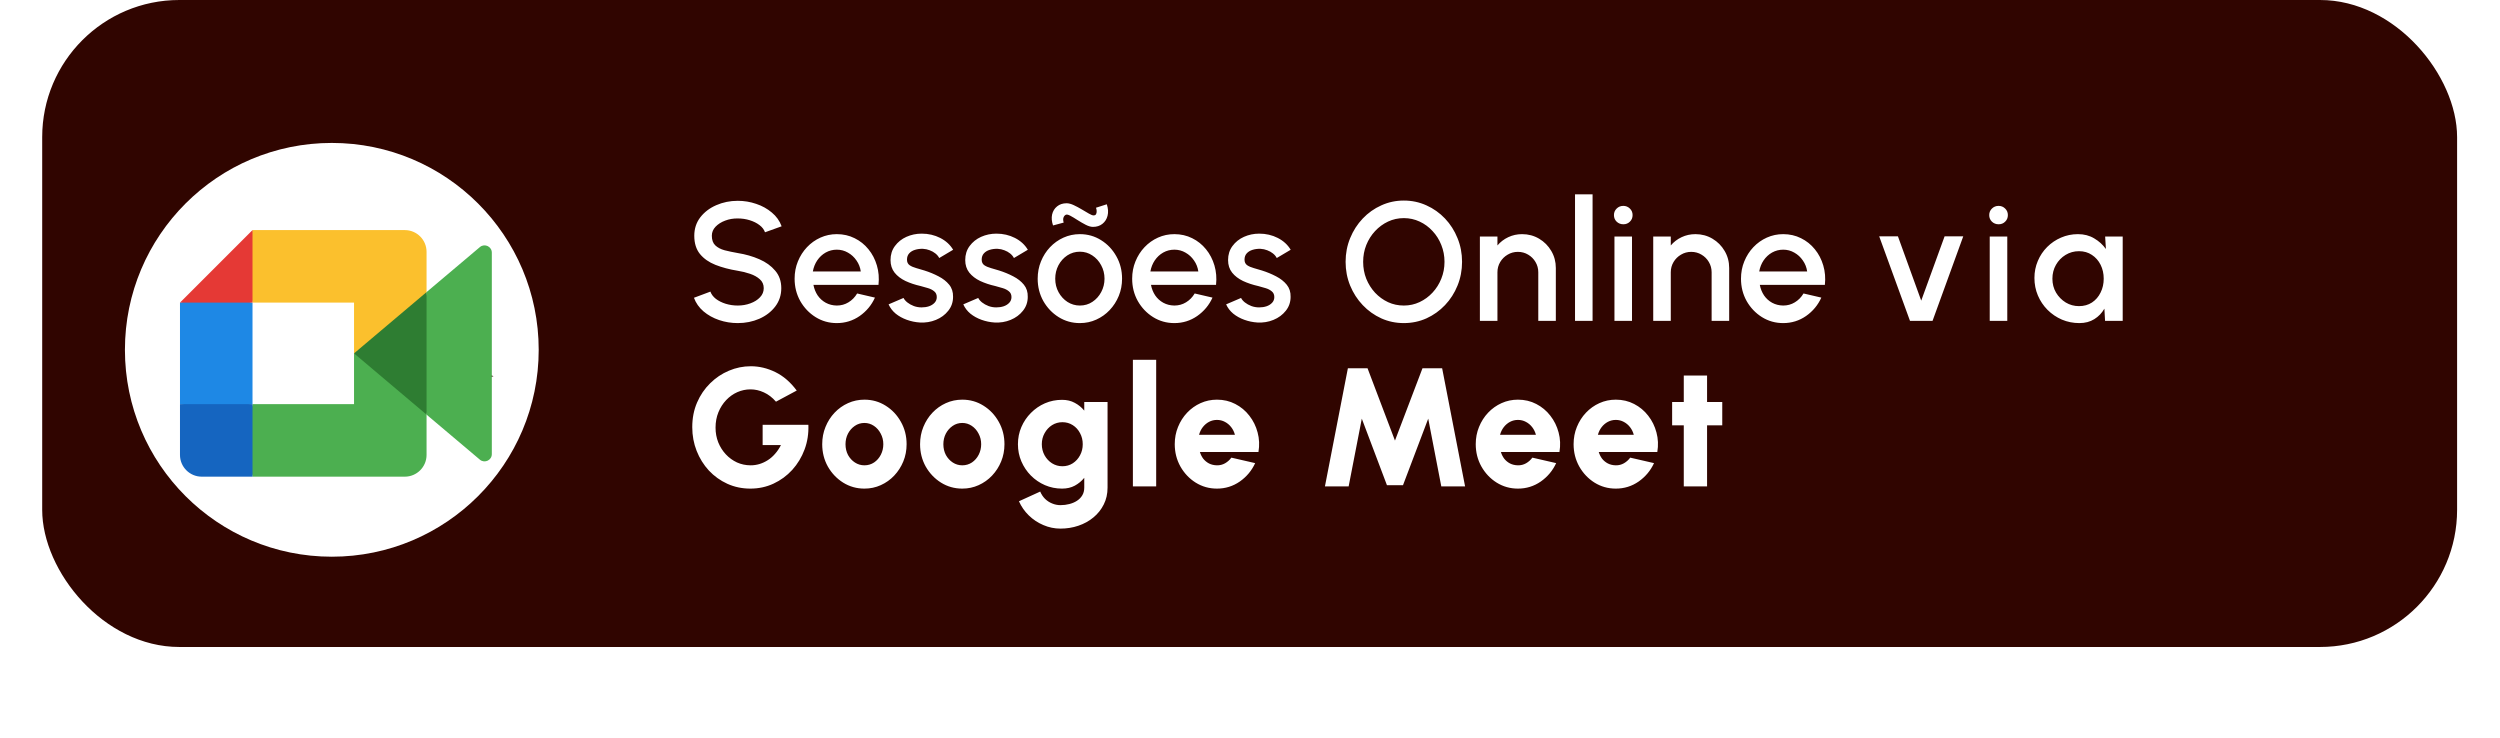
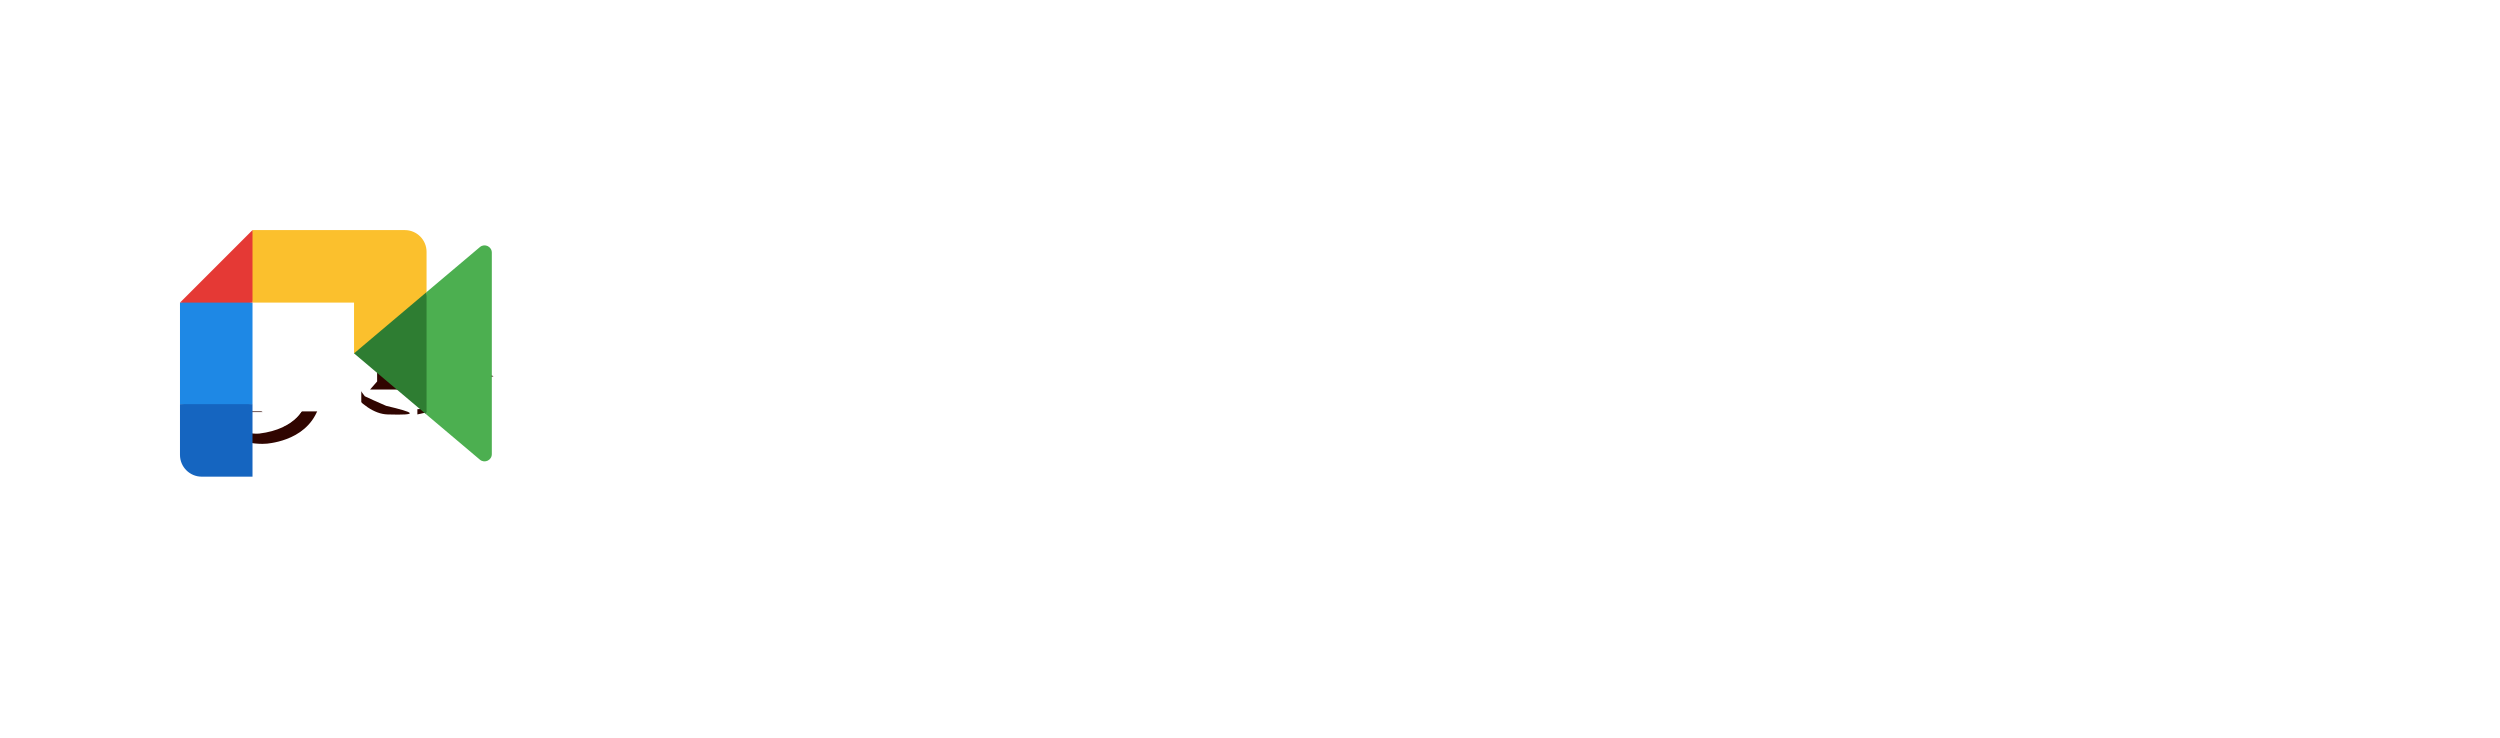
<svg xmlns="http://www.w3.org/2000/svg" width="237" height="70" viewBox="0 0 237 70" fill="none">
  <g filter="url(#filter0_d_927_57)">
-     <rect x="4" width="228.933" height="61.334" rx="13" fill="#300500" />
-   </g>
+     </g>
  <circle cx="31.456" cy="33.163" r="19.613" fill="white" />
  <path d="M40.868 38.972C41.227 38.863 41.885 38.685 42.169 38.609L41.361 38.246C40.967 38.682 40 38.791 39.567 38.791V39.289C39.851 39.229 40.509 39.081 40.868 38.972Z" fill="#300500" />
  <path d="M46.791 35.661L46.342 35.797V35.525L46.791 35.661Z" fill="#300500" />
  <path d="M28.08 28.496L27.542 28.087V26.818L28.08 27.679V28.496Z" fill="#300500" />
-   <path d="M25.523 24.323C23.333 23.924 20.961 25.215 20.048 25.911C22.696 24.777 23.548 24.55 25.163 24.913C26.779 25.276 28.035 27.634 28.125 27.725C28.197 27.797 30.398 32.32 31.49 34.573C31.804 35.268 32.881 37.022 34.676 38.473C36.471 39.924 39.552 39.41 40.868 38.972L40.688 38.654C35.412 39.634 33.21 36.115 32.746 34.21C30.009 28.133 28.259 24.822 25.523 24.323Z" fill="#300500" />
  <path d="M28.529 39.153C29.067 38.355 29.067 37.113 29.022 36.75L28.843 36.115L30.368 37.158L28.529 40.877L26.913 40.469C27.063 40.469 27.99 39.952 28.529 39.153Z" fill="#300500" />
  <path d="M29.157 37.611C28.87 34.745 27.014 33.772 26.101 33.666H24.082V33.258L26.55 33.303L27.268 33.666C29.996 34.029 30.533 36.327 30.458 37.475C30.009 41.466 26.101 41.965 25.338 42.056C24.576 42.147 20.178 42.147 19.73 38.11C19.371 34.881 21.495 33.711 22.601 33.53V33.893C20.34 34.437 20.163 36.931 20.358 38.11C21.112 40.723 23.484 41.194 24.576 41.103C28.093 40.668 29.082 38.609 29.157 37.611Z" fill="#300500" />
  <path d="M22.573 28.862L21.753 28.087H24.075V28.452L24.029 38.334L24.894 39.063H21.845L22.573 38.334V28.862Z" fill="#300500" />
-   <path d="M40.688 38.7C35.555 39.643 33.105 35.858 32.522 33.847C32.373 33.983 32.073 34.273 32.073 34.346C32.073 34.437 33.509 36.478 33.778 36.704C33.994 36.886 34.706 37.868 35.035 38.337L38.086 39.199L40.733 38.927L40.688 38.7Z" fill="#300500" />
  <path d="M33.105 34.709L33.06 35.253L32.746 34.21L35.887 25.956H38.041L37.323 26.682L37.278 36.16L38.041 36.931H35.08L35.753 36.16L35.708 27.906L33.105 34.709Z" fill="#300500" />
  <path d="M26.51 28.496H24.042V28.087C24.595 28.103 25.863 28.124 26.51 28.087C27.317 28.042 28.619 28.36 29.022 30.718C29.345 32.605 27.901 33.469 27.138 33.666H24.042V33.303H26.51C27.048 32.94 27.721 32.986 27.811 30.945C27.883 29.312 26.973 28.632 26.51 28.496Z" fill="#300500" />
  <path d="M36.74 39.289C34.156 39.214 31.789 35.389 30.952 33.439L31.086 33.076L31.266 33.031L32.208 34.391C32.986 35.434 34.55 37.53 34.586 37.566C34.622 37.602 35.947 38.186 36.605 38.473C39.297 39.108 39.836 39.38 36.74 39.289Z" fill="#300500" />
  <path d="M44.188 35.933C43.398 34.555 42.543 34.15 42.214 34.119C42.896 33.103 42.618 32.003 42.393 31.58H42.438C44.197 32.088 44.338 34.694 44.188 35.933Z" fill="#300500" />
-   <path d="M45.22 35.525C45.723 35.017 46.177 35.314 46.342 35.525V35.843C46.237 35.843 45.983 35.97 45.803 36.478C45.624 36.986 45.31 37.536 45.175 37.748C44.601 38.691 42.722 38.685 41.855 38.564L41.361 38.791L41.092 38.473C41.379 38.11 42.648 37.475 43.246 37.203C42.079 37.113 41.361 36.478 41.316 35.752C41.281 35.172 40.404 34.21 39.97 33.802C42.77 33.766 43.949 35.51 44.188 36.387C44.771 36.342 44.592 36.16 45.22 35.525Z" fill="#300500" />
  <path d="M32.702 34.255L32.746 34.21L32.881 34.165C32.956 34.195 33.105 34.264 33.105 34.301C33.105 34.337 33.016 34.588 32.971 34.709L32.836 34.754L32.702 34.255Z" fill="#300500" />
  <path d="M69.938 30.629C69.325 30.629 68.736 30.533 68.17 30.341C67.605 30.149 67.112 29.875 66.69 29.517C66.269 29.155 65.968 28.725 65.786 28.229L67.346 27.645C67.437 27.901 67.61 28.131 67.866 28.333C68.128 28.531 68.437 28.685 68.794 28.797C69.157 28.909 69.538 28.965 69.938 28.965C70.365 28.965 70.765 28.896 71.138 28.757C71.517 28.619 71.821 28.427 72.05 28.181C72.285 27.936 72.402 27.648 72.402 27.317C72.402 26.976 72.28 26.696 72.034 26.477C71.794 26.259 71.485 26.085 71.106 25.957C70.733 25.829 70.344 25.733 69.938 25.669C69.154 25.541 68.45 25.355 67.826 25.109C67.208 24.864 66.717 24.52 66.354 24.077C65.997 23.635 65.818 23.059 65.818 22.349C65.818 21.683 66.008 21.101 66.386 20.605C66.77 20.109 67.274 19.725 67.898 19.453C68.528 19.176 69.208 19.037 69.938 19.037C70.541 19.037 71.122 19.133 71.682 19.325C72.248 19.512 72.744 19.787 73.17 20.149C73.602 20.507 73.912 20.941 74.098 21.453L72.522 22.021C72.432 21.76 72.258 21.533 72.002 21.341C71.746 21.144 71.437 20.989 71.074 20.877C70.717 20.765 70.338 20.709 69.938 20.709C69.512 20.704 69.112 20.773 68.738 20.917C68.37 21.056 68.069 21.248 67.834 21.493C67.6 21.739 67.482 22.024 67.482 22.349C67.482 22.749 67.592 23.053 67.81 23.261C68.029 23.469 68.322 23.624 68.69 23.725C69.064 23.821 69.48 23.909 69.938 23.989C70.674 24.107 71.354 24.301 71.978 24.573C72.608 24.845 73.112 25.208 73.49 25.661C73.874 26.109 74.066 26.661 74.066 27.317C74.066 27.979 73.874 28.56 73.49 29.061C73.112 29.557 72.608 29.944 71.978 30.221C71.354 30.493 70.674 30.629 69.938 30.629ZM79.329 30.629C78.594 30.629 77.921 30.44 77.314 30.061C76.711 29.683 76.228 29.176 75.865 28.541C75.508 27.901 75.329 27.195 75.329 26.421C75.329 25.835 75.433 25.288 75.641 24.781C75.85 24.269 76.135 23.821 76.498 23.437C76.865 23.048 77.292 22.744 77.778 22.525C78.263 22.307 78.78 22.197 79.329 22.197C79.943 22.197 80.505 22.325 81.017 22.581C81.529 22.832 81.967 23.181 82.329 23.629C82.692 24.072 82.959 24.584 83.129 25.165C83.3 25.741 83.351 26.355 83.281 27.005H77.114C77.183 27.373 77.316 27.707 77.513 28.005C77.716 28.299 77.972 28.531 78.281 28.701C78.596 28.872 78.945 28.96 79.329 28.965C79.735 28.965 80.103 28.864 80.433 28.661C80.769 28.459 81.044 28.179 81.257 27.821L82.945 28.213C82.626 28.923 82.143 29.504 81.498 29.957C80.852 30.405 80.129 30.629 79.329 30.629ZM77.058 25.733H81.602C81.548 25.349 81.412 25.003 81.194 24.693C80.98 24.379 80.711 24.131 80.385 23.949C80.066 23.763 79.713 23.669 79.329 23.669C78.951 23.669 78.599 23.76 78.273 23.941C77.954 24.123 77.687 24.371 77.474 24.685C77.266 24.995 77.127 25.344 77.058 25.733ZM87.198 30.573C86.776 30.547 86.366 30.461 85.966 30.317C85.566 30.173 85.214 29.979 84.91 29.733C84.611 29.483 84.387 29.189 84.238 28.853L85.654 28.245C85.723 28.389 85.843 28.531 86.014 28.669C86.19 28.808 86.395 28.923 86.63 29.013C86.864 29.099 87.11 29.141 87.366 29.141C87.616 29.141 87.848 29.107 88.062 29.037C88.28 28.963 88.459 28.851 88.598 28.701C88.736 28.552 88.806 28.373 88.806 28.165C88.806 27.931 88.726 27.749 88.566 27.621C88.411 27.488 88.216 27.387 87.982 27.317C87.747 27.248 87.512 27.181 87.278 27.117C86.755 27 86.275 26.84 85.838 26.637C85.406 26.429 85.062 26.165 84.806 25.845C84.55 25.52 84.422 25.123 84.422 24.653C84.422 24.141 84.56 23.699 84.838 23.325C85.115 22.947 85.478 22.656 85.926 22.453C86.379 22.251 86.862 22.149 87.374 22.149C88.014 22.149 88.6 22.285 89.134 22.557C89.667 22.829 90.075 23.203 90.358 23.677L89.038 24.461C88.958 24.301 88.838 24.157 88.678 24.029C88.518 23.901 88.336 23.8 88.134 23.725C87.931 23.645 87.72 23.6 87.502 23.589C87.23 23.579 86.976 23.611 86.742 23.685C86.512 23.755 86.328 23.867 86.19 24.021C86.051 24.176 85.982 24.373 85.982 24.613C85.982 24.848 86.064 25.024 86.23 25.141C86.395 25.253 86.603 25.344 86.854 25.413C87.11 25.483 87.371 25.56 87.638 25.645C88.112 25.795 88.558 25.979 88.974 26.197C89.39 26.411 89.726 26.675 89.982 26.989C90.238 27.304 90.36 27.688 90.35 28.141C90.35 28.643 90.198 29.083 89.894 29.461C89.595 29.84 89.206 30.128 88.726 30.325C88.246 30.523 87.736 30.605 87.198 30.573ZM94.279 30.573C93.858 30.547 93.448 30.461 93.047 30.317C92.647 30.173 92.296 29.979 91.992 29.733C91.693 29.483 91.469 29.189 91.32 28.853L92.736 28.245C92.805 28.389 92.925 28.531 93.096 28.669C93.272 28.808 93.477 28.923 93.712 29.013C93.946 29.099 94.192 29.141 94.448 29.141C94.698 29.141 94.93 29.107 95.144 29.037C95.362 28.963 95.541 28.851 95.68 28.701C95.818 28.552 95.888 28.373 95.888 28.165C95.888 27.931 95.808 27.749 95.647 27.621C95.493 27.488 95.298 27.387 95.064 27.317C94.829 27.248 94.594 27.181 94.359 27.117C93.837 27 93.357 26.84 92.919 26.637C92.487 26.429 92.144 26.165 91.888 25.845C91.632 25.52 91.504 25.123 91.504 24.653C91.504 24.141 91.642 23.699 91.919 23.325C92.197 22.947 92.559 22.656 93.007 22.453C93.461 22.251 93.944 22.149 94.456 22.149C95.096 22.149 95.682 22.285 96.216 22.557C96.749 22.829 97.157 23.203 97.439 23.677L96.12 24.461C96.04 24.301 95.919 24.157 95.76 24.029C95.6 23.901 95.418 23.8 95.216 23.725C95.013 23.645 94.802 23.6 94.584 23.589C94.311 23.579 94.058 23.611 93.823 23.685C93.594 23.755 93.41 23.867 93.272 24.021C93.133 24.176 93.064 24.373 93.064 24.613C93.064 24.848 93.146 25.024 93.311 25.141C93.477 25.253 93.685 25.344 93.936 25.413C94.192 25.483 94.453 25.56 94.719 25.645C95.194 25.795 95.639 25.979 96.055 26.197C96.472 26.411 96.808 26.675 97.064 26.989C97.32 27.304 97.442 27.688 97.431 28.141C97.431 28.643 97.279 29.083 96.975 29.461C96.677 29.84 96.287 30.128 95.808 30.325C95.328 30.523 94.818 30.605 94.279 30.573ZM102.372 30.629C101.636 30.629 100.964 30.44 100.356 30.061C99.753 29.683 99.271 29.176 98.908 28.541C98.551 27.901 98.372 27.195 98.372 26.421C98.372 25.835 98.476 25.288 98.684 24.781C98.892 24.269 99.177 23.821 99.54 23.437C99.908 23.048 100.335 22.744 100.82 22.525C101.305 22.307 101.823 22.197 102.372 22.197C103.108 22.197 103.777 22.387 104.38 22.765C104.988 23.144 105.471 23.653 105.828 24.293C106.191 24.933 106.372 25.643 106.372 26.421C106.372 27.003 106.268 27.547 106.06 28.053C105.852 28.56 105.564 29.008 105.196 29.397C104.833 29.781 104.409 30.083 103.924 30.301C103.444 30.52 102.927 30.629 102.372 30.629ZM102.372 28.965C102.815 28.965 103.212 28.848 103.564 28.613C103.916 28.379 104.193 28.069 104.396 27.685C104.604 27.296 104.708 26.875 104.708 26.421C104.708 25.957 104.601 25.531 104.388 25.141C104.18 24.752 103.9 24.443 103.548 24.213C103.196 23.979 102.804 23.861 102.372 23.861C101.935 23.861 101.537 23.979 101.18 24.213C100.828 24.448 100.548 24.76 100.34 25.149C100.137 25.539 100.036 25.963 100.036 26.421C100.036 26.896 100.143 27.325 100.356 27.709C100.569 28.093 100.852 28.4 101.204 28.629C101.561 28.853 101.951 28.965 102.372 28.965ZM103.612 21.509C103.415 21.509 103.185 21.443 102.924 21.309C102.668 21.176 102.409 21.027 102.148 20.861C101.887 20.691 101.655 20.552 101.452 20.445C101.249 20.339 101.103 20.315 101.012 20.373C100.916 20.432 100.849 20.523 100.812 20.645C100.775 20.763 100.783 20.915 100.836 21.101L99.828 21.373C99.7 21 99.671 20.653 99.74 20.333C99.815 20.013 99.972 19.757 100.212 19.565C100.452 19.368 100.753 19.269 101.116 19.269C101.313 19.269 101.537 19.328 101.788 19.445C102.039 19.563 102.289 19.696 102.54 19.845C102.791 19.995 103.017 20.128 103.22 20.245C103.423 20.363 103.572 20.421 103.668 20.421C103.785 20.421 103.865 20.381 103.908 20.301C103.951 20.216 103.969 20.117 103.964 20.005C103.959 19.893 103.937 19.789 103.9 19.693L104.924 19.365C105.057 19.765 105.081 20.128 104.996 20.453C104.916 20.773 104.753 21.029 104.508 21.221C104.268 21.413 103.969 21.509 103.612 21.509ZM111.329 30.629C110.593 30.629 109.921 30.44 109.313 30.061C108.71 29.683 108.227 29.176 107.865 28.541C107.507 27.901 107.329 27.195 107.329 26.421C107.329 25.835 107.433 25.288 107.641 24.781C107.849 24.269 108.134 23.821 108.497 23.437C108.865 23.048 109.291 22.744 109.777 22.525C110.262 22.307 110.779 22.197 111.329 22.197C111.942 22.197 112.505 22.325 113.017 22.581C113.529 22.832 113.966 23.181 114.329 23.629C114.691 24.072 114.958 24.584 115.129 25.165C115.299 25.741 115.35 26.355 115.281 27.005H109.113C109.182 27.373 109.315 27.707 109.513 28.005C109.715 28.299 109.971 28.531 110.281 28.701C110.595 28.872 110.945 28.96 111.329 28.965C111.734 28.965 112.102 28.864 112.433 28.661C112.769 28.459 113.043 28.179 113.257 27.821L114.945 28.213C114.625 28.923 114.142 29.504 113.497 29.957C112.851 30.405 112.129 30.629 111.329 30.629ZM109.057 25.733H113.601C113.547 25.349 113.411 25.003 113.193 24.693C112.979 24.379 112.71 24.131 112.385 23.949C112.065 23.763 111.713 23.669 111.329 23.669C110.95 23.669 110.598 23.76 110.273 23.941C109.953 24.123 109.686 24.371 109.473 24.685C109.265 24.995 109.126 25.344 109.057 25.733ZM119.197 30.573C118.776 30.547 118.365 30.461 117.965 30.317C117.565 30.173 117.213 29.979 116.909 29.733C116.61 29.483 116.386 29.189 116.237 28.853L117.653 28.245C117.722 28.389 117.842 28.531 118.013 28.669C118.189 28.808 118.394 28.923 118.629 29.013C118.864 29.099 119.109 29.141 119.365 29.141C119.616 29.141 119.848 29.107 120.061 29.037C120.28 28.963 120.458 28.851 120.597 28.701C120.736 28.552 120.805 28.373 120.805 28.165C120.805 27.931 120.725 27.749 120.565 27.621C120.41 27.488 120.216 27.387 119.981 27.317C119.746 27.248 119.512 27.181 119.277 27.117C118.754 27 118.274 26.84 117.837 26.637C117.405 26.429 117.061 26.165 116.805 25.845C116.549 25.52 116.421 25.123 116.421 24.653C116.421 24.141 116.56 23.699 116.837 23.325C117.114 22.947 117.477 22.656 117.925 22.453C118.378 22.251 118.861 22.149 119.373 22.149C120.013 22.149 120.6 22.285 121.133 22.557C121.666 22.829 122.074 23.203 122.357 23.677L121.037 24.461C120.957 24.301 120.837 24.157 120.677 24.029C120.517 23.901 120.336 23.8 120.133 23.725C119.93 23.645 119.72 23.6 119.501 23.589C119.229 23.579 118.976 23.611 118.741 23.685C118.512 23.755 118.328 23.867 118.189 24.021C118.05 24.176 117.981 24.373 117.981 24.613C117.981 24.848 118.064 25.024 118.229 25.141C118.394 25.253 118.602 25.344 118.853 25.413C119.109 25.483 119.37 25.56 119.637 25.645C120.112 25.795 120.557 25.979 120.973 26.197C121.389 26.411 121.725 26.675 121.981 26.989C122.237 27.304 122.36 27.688 122.349 28.141C122.349 28.643 122.197 29.083 121.893 29.461C121.594 29.84 121.205 30.128 120.725 30.325C120.245 30.523 119.736 30.605 119.197 30.573ZM133.083 30.629C132.325 30.629 131.613 30.48 130.947 30.181C130.28 29.877 129.693 29.459 129.187 28.925C128.68 28.392 128.283 27.776 127.995 27.077C127.707 26.373 127.563 25.621 127.563 24.821C127.563 24.021 127.707 23.272 127.995 22.573C128.283 21.869 128.68 21.251 129.187 20.717C129.693 20.184 130.28 19.768 130.947 19.469C131.613 19.165 132.325 19.013 133.083 19.013C133.845 19.013 134.56 19.165 135.227 19.469C135.893 19.768 136.48 20.184 136.987 20.717C137.493 21.251 137.888 21.869 138.171 22.573C138.459 23.272 138.603 24.021 138.603 24.821C138.603 25.621 138.459 26.373 138.171 27.077C137.888 27.776 137.493 28.392 136.987 28.925C136.48 29.459 135.893 29.877 135.227 30.181C134.56 30.48 133.845 30.629 133.083 30.629ZM133.083 28.965C133.616 28.965 134.115 28.856 134.579 28.637C135.043 28.419 135.451 28.12 135.803 27.741C136.16 27.357 136.437 26.917 136.635 26.421C136.837 25.92 136.939 25.387 136.939 24.821C136.939 24.256 136.837 23.723 136.635 23.221C136.437 22.72 136.16 22.28 135.803 21.901C135.451 21.517 135.043 21.219 134.579 21.005C134.115 20.787 133.616 20.677 133.083 20.677C132.549 20.677 132.051 20.787 131.587 21.005C131.123 21.224 130.712 21.525 130.355 21.909C130.003 22.288 129.725 22.728 129.523 23.229C129.325 23.725 129.227 24.256 129.227 24.821C129.227 25.392 129.325 25.928 129.523 26.429C129.725 26.925 130.003 27.365 130.355 27.749C130.712 28.128 131.123 28.427 131.587 28.645C132.051 28.859 132.549 28.965 133.083 28.965ZM147.493 25.405V30.421H145.829V25.813C145.829 25.456 145.741 25.131 145.565 24.837C145.394 24.544 145.162 24.312 144.869 24.141C144.581 23.965 144.255 23.877 143.893 23.877C143.541 23.877 143.218 23.965 142.925 24.141C142.631 24.312 142.397 24.544 142.221 24.837C142.045 25.131 141.957 25.456 141.957 25.813V30.421H140.293V22.421H141.957V23.269C142.234 22.939 142.575 22.677 142.981 22.485C143.386 22.293 143.823 22.197 144.293 22.197C144.885 22.197 145.423 22.341 145.909 22.629C146.394 22.917 146.778 23.304 147.061 23.789C147.349 24.275 147.493 24.813 147.493 25.405ZM149.312 30.421V18.421H150.976V30.421H149.312ZM153.05 22.421H154.714V30.421H153.05V22.421ZM153.898 21.261C153.642 21.261 153.429 21.179 153.258 21.013C153.087 20.848 153.002 20.64 153.002 20.389C153.002 20.144 153.087 19.939 153.258 19.773C153.429 19.603 153.639 19.517 153.89 19.517C154.135 19.517 154.343 19.603 154.514 19.773C154.685 19.939 154.77 20.144 154.77 20.389C154.77 20.64 154.685 20.848 154.514 21.013C154.349 21.179 154.143 21.261 153.898 21.261ZM163.926 25.405V30.421H162.262V25.813C162.262 25.456 162.174 25.131 161.998 24.837C161.827 24.544 161.595 24.312 161.302 24.141C161.014 23.965 160.688 23.877 160.326 23.877C159.974 23.877 159.651 23.965 159.358 24.141C159.064 24.312 158.83 24.544 158.654 24.837C158.478 25.131 158.39 25.456 158.39 25.813V30.421H156.726V22.421H158.39V23.269C158.667 22.939 159.008 22.677 159.414 22.485C159.819 22.293 160.256 22.197 160.726 22.197C161.318 22.197 161.856 22.341 162.342 22.629C162.827 22.917 163.211 23.304 163.494 23.789C163.782 24.275 163.926 24.813 163.926 25.405ZM169.046 30.629C168.31 30.629 167.638 30.44 167.03 30.061C166.428 29.683 165.945 29.176 165.582 28.541C165.225 27.901 165.046 27.195 165.046 26.421C165.046 25.835 165.15 25.288 165.358 24.781C165.566 24.269 165.852 23.821 166.214 23.437C166.582 23.048 167.009 22.744 167.494 22.525C167.98 22.307 168.497 22.197 169.046 22.197C169.66 22.197 170.222 22.325 170.734 22.581C171.246 22.832 171.684 23.181 172.046 23.629C172.409 24.072 172.676 24.584 172.846 25.165C173.017 25.741 173.068 26.355 172.998 27.005H166.83C166.9 27.373 167.033 27.707 167.23 28.005C167.433 28.299 167.689 28.531 167.998 28.701C168.313 28.872 168.662 28.96 169.046 28.965C169.452 28.965 169.82 28.864 170.15 28.661C170.486 28.459 170.761 28.179 170.974 27.821L172.662 28.213C172.342 28.923 171.86 29.504 171.214 29.957C170.569 30.405 169.846 30.629 169.046 30.629ZM166.774 25.733H171.318C171.265 25.349 171.129 25.003 170.91 24.693C170.697 24.379 170.428 24.131 170.102 23.949C169.782 23.763 169.43 23.669 169.046 23.669C168.668 23.669 168.316 23.76 167.99 23.941C167.67 24.123 167.404 24.371 167.19 24.685C166.982 24.995 166.844 25.344 166.774 25.733ZM183.204 30.421H181.068L178.148 22.405H179.924L182.132 28.501L184.348 22.405H186.116L183.204 30.421ZM188.626 22.421H190.29V30.421H188.626V22.421ZM189.474 21.261C189.218 21.261 189.005 21.179 188.834 21.013C188.664 20.848 188.578 20.64 188.578 20.389C188.578 20.144 188.664 19.939 188.834 19.773C189.005 19.603 189.216 19.517 189.466 19.517C189.712 19.517 189.92 19.603 190.09 19.773C190.261 19.939 190.346 20.144 190.346 20.389C190.346 20.64 190.261 20.848 190.09 21.013C189.925 21.179 189.72 21.261 189.474 21.261ZM199.568 22.421H201.232V30.421H199.56L199.496 29.261C199.261 29.672 198.944 30.003 198.544 30.253C198.144 30.504 197.672 30.629 197.128 30.629C196.541 30.629 195.989 30.52 195.472 30.301C194.954 30.077 194.498 29.768 194.104 29.373C193.714 28.979 193.41 28.525 193.192 28.013C192.973 27.496 192.864 26.941 192.864 26.349C192.864 25.779 192.97 25.243 193.184 24.741C193.397 24.235 193.693 23.792 194.072 23.413C194.45 23.035 194.888 22.739 195.384 22.525C195.885 22.307 196.421 22.197 196.992 22.197C197.573 22.197 198.085 22.331 198.528 22.597C198.976 22.859 199.346 23.195 199.64 23.605L199.568 22.421ZM197.088 29.021C197.557 29.021 197.968 28.907 198.32 28.677C198.672 28.443 198.944 28.128 199.136 27.733C199.333 27.339 199.432 26.901 199.432 26.421C199.432 25.936 199.333 25.496 199.136 25.101C198.938 24.707 198.664 24.395 198.312 24.165C197.965 23.931 197.557 23.813 197.088 23.813C196.624 23.813 196.2 23.931 195.816 24.165C195.432 24.4 195.128 24.715 194.904 25.109C194.68 25.504 194.568 25.941 194.568 26.421C194.568 26.907 194.682 27.347 194.912 27.741C195.146 28.131 195.453 28.443 195.832 28.677C196.216 28.907 196.634 29.021 197.088 29.021Z" fill="white" />
  <path d="M71.13 46.32C70.352 46.32 69.626 46.168 68.954 45.864C68.288 45.56 67.704 45.141 67.202 44.608C66.706 44.069 66.32 43.448 66.042 42.744C65.765 42.04 65.626 41.291 65.626 40.496C65.626 39.642 65.778 38.864 66.082 38.16C66.386 37.456 66.8 36.848 67.322 36.336C67.845 35.819 68.437 35.421 69.098 35.144C69.765 34.861 70.458 34.72 71.178 34.72C71.968 34.72 72.741 34.904 73.498 35.272C74.256 35.64 74.933 36.224 75.53 37.024L73.562 38.08C73.221 37.685 72.84 37.392 72.418 37.2C72.002 37.008 71.578 36.912 71.146 36.912C70.714 36.912 70.298 37 69.898 37.176C69.504 37.352 69.152 37.602 68.842 37.928C68.533 38.253 68.288 38.637 68.106 39.08C67.925 39.523 67.834 40.011 67.834 40.544C67.834 41.04 67.92 41.504 68.09 41.936C68.266 42.368 68.506 42.746 68.81 43.072C69.114 43.397 69.466 43.653 69.866 43.84C70.272 44.021 70.704 44.112 71.162 44.112C71.445 44.112 71.722 44.072 71.994 43.992C72.272 43.907 72.536 43.784 72.786 43.624C73.037 43.464 73.266 43.264 73.474 43.024C73.688 42.784 73.874 42.507 74.034 42.192H72.298V40.272H76.634C76.666 41.099 76.546 41.877 76.274 42.608C76.002 43.339 75.613 43.984 75.106 44.544C74.6 45.099 74.008 45.533 73.33 45.848C72.653 46.163 71.92 46.32 71.13 46.32ZM81.946 46.32C81.21 46.32 80.538 46.13 79.93 45.752C79.328 45.373 78.845 44.867 78.482 44.232C78.125 43.592 77.946 42.885 77.946 42.112C77.946 41.525 78.05 40.978 78.258 40.472C78.466 39.96 78.752 39.512 79.114 39.128C79.482 38.739 79.909 38.434 80.394 38.216C80.88 37.997 81.397 37.888 81.946 37.888C82.682 37.888 83.352 38.077 83.954 38.456C84.562 38.834 85.045 39.344 85.402 39.984C85.765 40.624 85.946 41.333 85.946 42.112C85.946 42.693 85.842 43.237 85.634 43.744C85.426 44.251 85.138 44.699 84.77 45.088C84.408 45.472 83.984 45.773 83.498 45.992C83.018 46.211 82.501 46.32 81.946 46.32ZM81.946 44.112C82.288 44.112 82.594 44.021 82.866 43.84C83.138 43.653 83.352 43.408 83.506 43.104C83.661 42.8 83.738 42.469 83.738 42.112C83.738 41.744 83.656 41.408 83.49 41.104C83.33 40.794 83.114 40.549 82.842 40.368C82.57 40.187 82.272 40.096 81.946 40.096C81.61 40.096 81.306 40.189 81.034 40.376C80.762 40.562 80.546 40.808 80.386 41.112C80.232 41.416 80.154 41.749 80.154 42.112C80.154 42.49 80.234 42.832 80.394 43.136C80.56 43.434 80.778 43.672 81.05 43.848C81.322 44.024 81.621 44.112 81.946 44.112ZM91.223 46.32C90.487 46.32 89.815 46.13 89.207 45.752C88.605 45.373 88.122 44.867 87.759 44.232C87.402 43.592 87.223 42.885 87.223 42.112C87.223 41.525 87.327 40.978 87.535 40.472C87.743 39.96 88.028 39.512 88.391 39.128C88.759 38.739 89.186 38.434 89.671 38.216C90.156 37.997 90.674 37.888 91.223 37.888C91.959 37.888 92.629 38.077 93.231 38.456C93.839 38.834 94.322 39.344 94.679 39.984C95.042 40.624 95.223 41.333 95.223 42.112C95.223 42.693 95.119 43.237 94.911 43.744C94.703 44.251 94.415 44.699 94.047 45.088C93.684 45.472 93.26 45.773 92.775 45.992C92.295 46.211 91.778 46.32 91.223 46.32ZM91.223 44.112C91.564 44.112 91.871 44.021 92.143 43.84C92.415 43.653 92.629 43.408 92.783 43.104C92.938 42.8 93.015 42.469 93.015 42.112C93.015 41.744 92.933 41.408 92.767 41.104C92.607 40.794 92.391 40.549 92.119 40.368C91.847 40.187 91.549 40.096 91.223 40.096C90.887 40.096 90.583 40.189 90.311 40.376C90.039 40.562 89.823 40.808 89.663 41.112C89.508 41.416 89.431 41.749 89.431 42.112C89.431 42.49 89.511 42.832 89.671 43.136C89.837 43.434 90.055 43.672 90.327 43.848C90.599 44.024 90.898 44.112 91.223 44.112ZM102.788 38.112H104.996V46.224C104.996 46.816 104.876 47.349 104.636 47.824C104.396 48.304 104.068 48.715 103.652 49.056C103.241 49.397 102.767 49.658 102.228 49.84C101.695 50.021 101.129 50.112 100.532 50.112C99.967 50.112 99.425 50 98.908 49.776C98.391 49.557 97.932 49.253 97.532 48.864C97.132 48.474 96.82 48.026 96.596 47.52L98.612 46.6C98.724 46.867 98.876 47.096 99.068 47.288C99.265 47.48 99.489 47.627 99.74 47.728C99.996 47.834 100.26 47.888 100.532 47.888C100.825 47.888 101.105 47.853 101.372 47.784C101.644 47.715 101.887 47.611 102.1 47.472C102.313 47.333 102.481 47.16 102.604 46.952C102.727 46.744 102.788 46.501 102.788 46.224V45.296C102.543 45.6 102.244 45.848 101.892 46.04C101.545 46.227 101.143 46.32 100.684 46.32C100.108 46.32 99.567 46.211 99.06 45.992C98.559 45.773 98.116 45.472 97.732 45.088C97.348 44.699 97.047 44.251 96.828 43.744C96.609 43.237 96.5 42.693 96.5 42.112C96.5 41.531 96.609 40.986 96.828 40.48C97.047 39.973 97.348 39.528 97.732 39.144C98.116 38.755 98.559 38.45 99.06 38.232C99.567 38.013 100.108 37.904 100.684 37.904C101.143 37.904 101.545 38 101.892 38.192C102.244 38.379 102.543 38.624 102.788 38.928V38.112ZM100.716 44.2C101.079 44.2 101.407 44.106 101.7 43.92C101.993 43.728 102.223 43.474 102.388 43.16C102.559 42.845 102.644 42.496 102.644 42.112C102.644 41.728 102.559 41.379 102.388 41.064C102.223 40.744 101.993 40.49 101.7 40.304C101.407 40.117 101.079 40.024 100.716 40.024C100.359 40.024 100.031 40.117 99.732 40.304C99.439 40.49 99.204 40.744 99.028 41.064C98.852 41.379 98.764 41.728 98.764 42.112C98.764 42.496 98.852 42.848 99.028 43.168C99.204 43.483 99.439 43.733 99.732 43.92C100.031 44.106 100.359 44.2 100.716 44.2ZM107.398 46.112V34.112H109.606V46.112H107.398ZM115.366 46.32C114.63 46.32 113.958 46.13 113.35 45.752C112.748 45.373 112.265 44.864 111.902 44.224C111.545 43.584 111.366 42.877 111.366 42.104C111.366 41.523 111.47 40.978 111.678 40.472C111.886 39.96 112.172 39.512 112.534 39.128C112.902 38.739 113.329 38.434 113.814 38.216C114.3 37.997 114.817 37.888 115.366 37.888C116.001 37.888 116.58 38.024 117.102 38.296C117.63 38.568 118.076 38.938 118.438 39.408C118.806 39.877 119.068 40.408 119.222 41C119.382 41.592 119.409 42.208 119.302 42.848H113.75C113.82 43.083 113.926 43.296 114.07 43.488C114.22 43.675 114.401 43.824 114.614 43.936C114.833 44.048 115.084 44.106 115.366 44.112C115.644 44.117 115.9 44.053 116.134 43.92C116.369 43.786 116.569 43.608 116.734 43.384L118.99 43.904C118.665 44.613 118.18 45.194 117.534 45.648C116.889 46.096 116.166 46.32 115.366 46.32ZM113.67 41.216H117.07C117.001 40.949 116.884 40.709 116.718 40.496C116.553 40.282 116.353 40.114 116.118 39.992C115.889 39.869 115.638 39.808 115.366 39.808C115.1 39.808 114.849 39.869 114.614 39.992C114.385 40.114 114.188 40.282 114.022 40.496C113.862 40.704 113.745 40.944 113.67 41.216ZM125.603 46.112L127.779 34.912H129.643L132.243 41.768L134.851 34.912H136.715L138.891 46.112H136.635L135.395 39.688L133.003 46H131.483L129.099 39.688L127.851 46.112H125.603ZM143.9 46.32C143.164 46.32 142.492 46.13 141.884 45.752C141.281 45.373 140.799 44.864 140.436 44.224C140.079 43.584 139.9 42.877 139.9 42.104C139.9 41.523 140.004 40.978 140.212 40.472C140.42 39.96 140.705 39.512 141.068 39.128C141.436 38.739 141.863 38.434 142.348 38.216C142.833 37.997 143.351 37.888 143.9 37.888C144.535 37.888 145.113 38.024 145.636 38.296C146.164 38.568 146.609 38.938 146.972 39.408C147.34 39.877 147.601 40.408 147.756 41C147.916 41.592 147.943 42.208 147.836 42.848H142.284C142.353 43.083 142.46 43.296 142.604 43.488C142.753 43.675 142.935 43.824 143.148 43.936C143.367 44.048 143.617 44.106 143.9 44.112C144.177 44.117 144.433 44.053 144.668 43.92C144.903 43.786 145.103 43.608 145.268 43.384L147.524 43.904C147.199 44.613 146.713 45.194 146.068 45.648C145.423 46.096 144.7 46.32 143.9 46.32ZM142.204 41.216H145.604C145.535 40.949 145.417 40.709 145.252 40.496C145.087 40.282 144.887 40.114 144.652 39.992C144.423 39.869 144.172 39.808 143.9 39.808C143.633 39.808 143.383 39.869 143.148 39.992C142.919 40.114 142.721 40.282 142.556 40.496C142.396 40.704 142.279 40.944 142.204 41.216ZM153.177 46.32C152.441 46.32 151.769 46.13 151.161 45.752C150.558 45.373 150.076 44.864 149.713 44.224C149.356 43.584 149.177 42.877 149.177 42.104C149.177 41.523 149.281 40.978 149.489 40.472C149.697 39.96 149.982 39.512 150.345 39.128C150.713 38.739 151.14 38.434 151.625 38.216C152.11 37.997 152.628 37.888 153.177 37.888C153.812 37.888 154.39 38.024 154.913 38.296C155.441 38.568 155.886 38.938 156.249 39.408C156.617 39.877 156.878 40.408 157.033 41C157.193 41.592 157.22 42.208 157.113 42.848H151.561C151.63 43.083 151.737 43.296 151.881 43.488C152.03 43.675 152.212 43.824 152.425 43.936C152.644 44.048 152.894 44.106 153.177 44.112C153.454 44.117 153.71 44.053 153.945 43.92C154.18 43.786 154.38 43.608 154.545 43.384L156.801 43.904C156.476 44.613 155.99 45.194 155.345 45.648C154.7 46.096 153.977 46.32 153.177 46.32ZM151.481 41.216H154.881C154.812 40.949 154.694 40.709 154.529 40.496C154.364 40.282 154.164 40.114 153.929 39.992C153.7 39.869 153.449 39.808 153.177 39.808C152.91 39.808 152.66 39.869 152.425 39.992C152.196 40.114 151.998 40.282 151.833 40.496C151.673 40.704 151.556 40.944 151.481 41.216ZM163.27 40.32H161.83V46.112H159.622V40.32H158.518V38.112H159.622V35.6H161.83V38.112H163.27V40.32Z" fill="white" />
  <path d="M23.25 28V39H34.25V28H23.25Z" fill="white" />
  <path d="M17.062 28.688V38.312L20.5 39L23.938 38.312V28.688L20.5 28L17.062 28.688Z" fill="#1E88E5" />
-   <path d="M40.438 33.5V43.125C40.438 44.264 39.514 45.188 38.375 45.188H23.938L23.25 41.75L23.938 38.312H33.562V33.5L37 32.812L40.438 33.5Z" fill="#4CAF50" />
  <path d="M40.438 23.875V33.5H33.562V28.688H23.938L23.25 25.25L23.938 21.812H38.375C39.514 21.812 40.438 22.736 40.438 23.875Z" fill="#FBC02D" />
  <path d="M23.938 38.312V45.188H19.125C17.986 45.188 17.062 44.264 17.062 43.125V38.312H23.938Z" fill="#1565C0" />
  <path d="M23.938 21.812V28.688H17.062L23.938 21.812Z" fill="#E53935" />
  <path d="M41.125 33.5L40.438 39.309L33.562 33.5L40.438 27.691L41.125 33.5Z" fill="#2E7D32" />
  <path d="M46.625 23.951V43.049C46.625 43.627 45.951 43.95 45.504 43.586L40.438 39.309V27.691L45.504 23.414C45.951 23.05 46.625 23.373 46.625 23.951Z" fill="#4CAF50" />
  <defs>
    <filter id="filter0_d_927_57" x="0" y="0" width="236.934" height="69.334" filterUnits="userSpaceOnUse" color-interpolation-filters="sRGB">
      <feGaussianBlur stdDeviation="2" />
    </filter>
  </defs>
</svg>